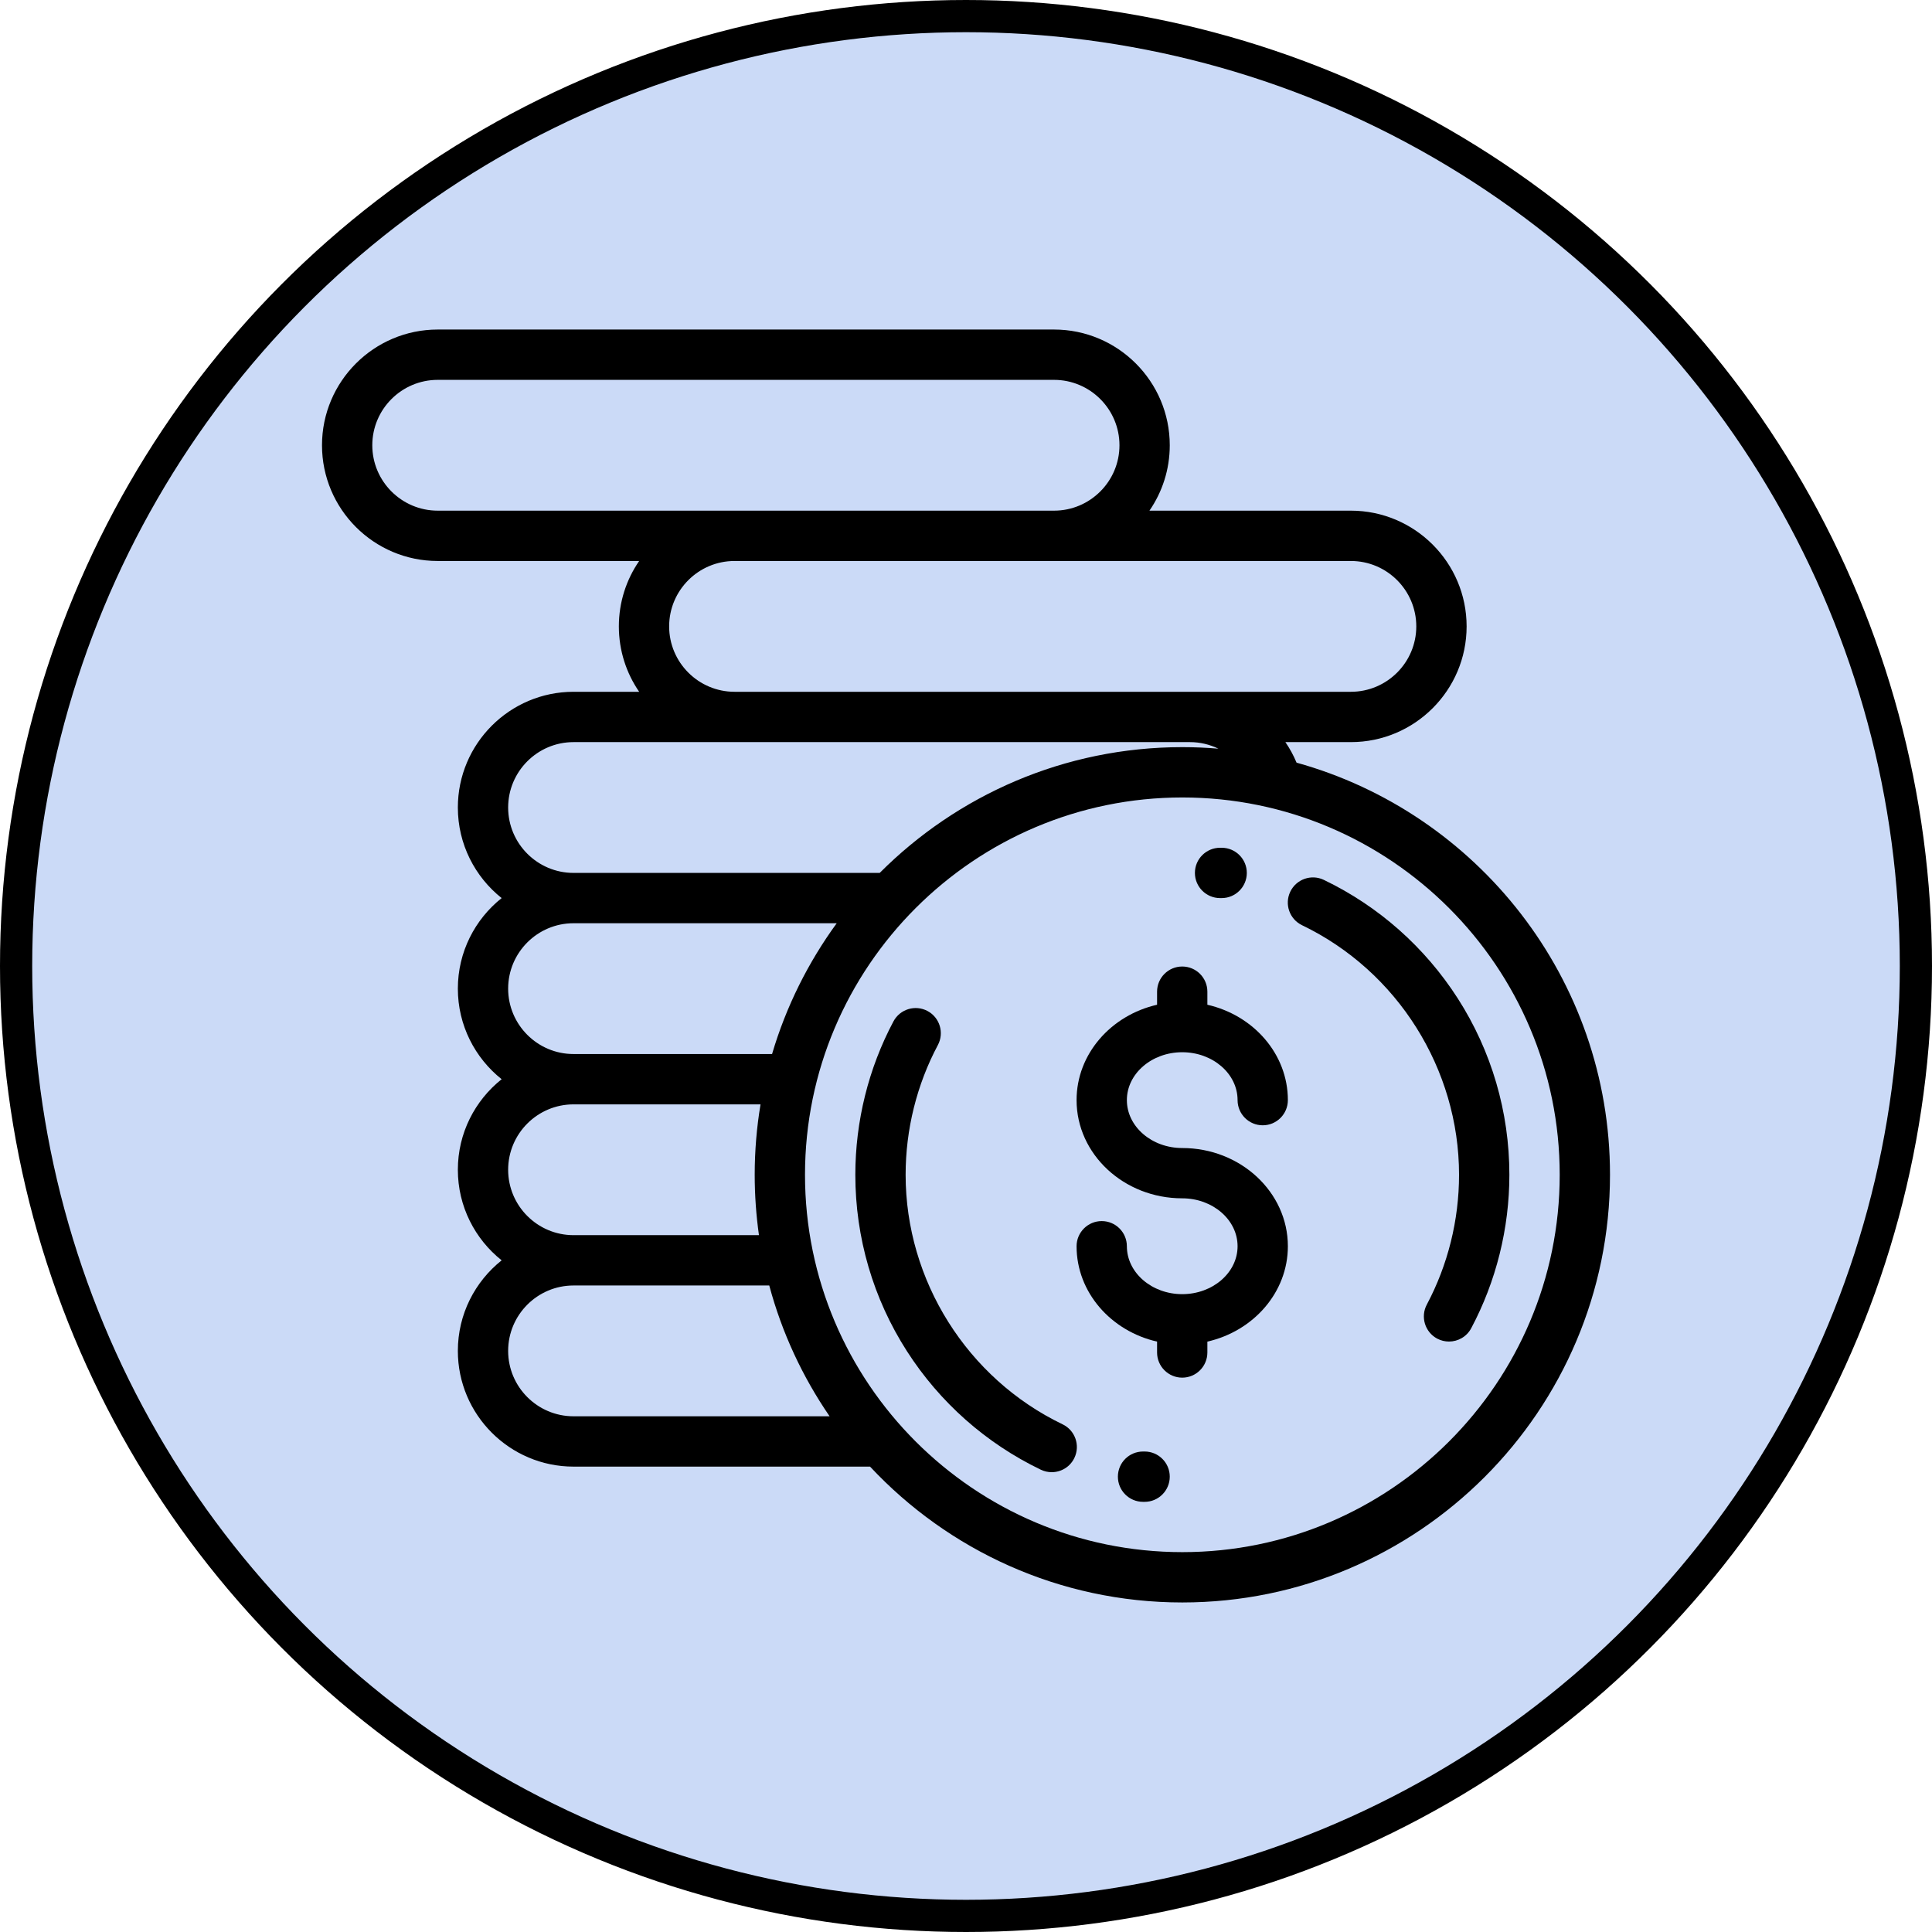
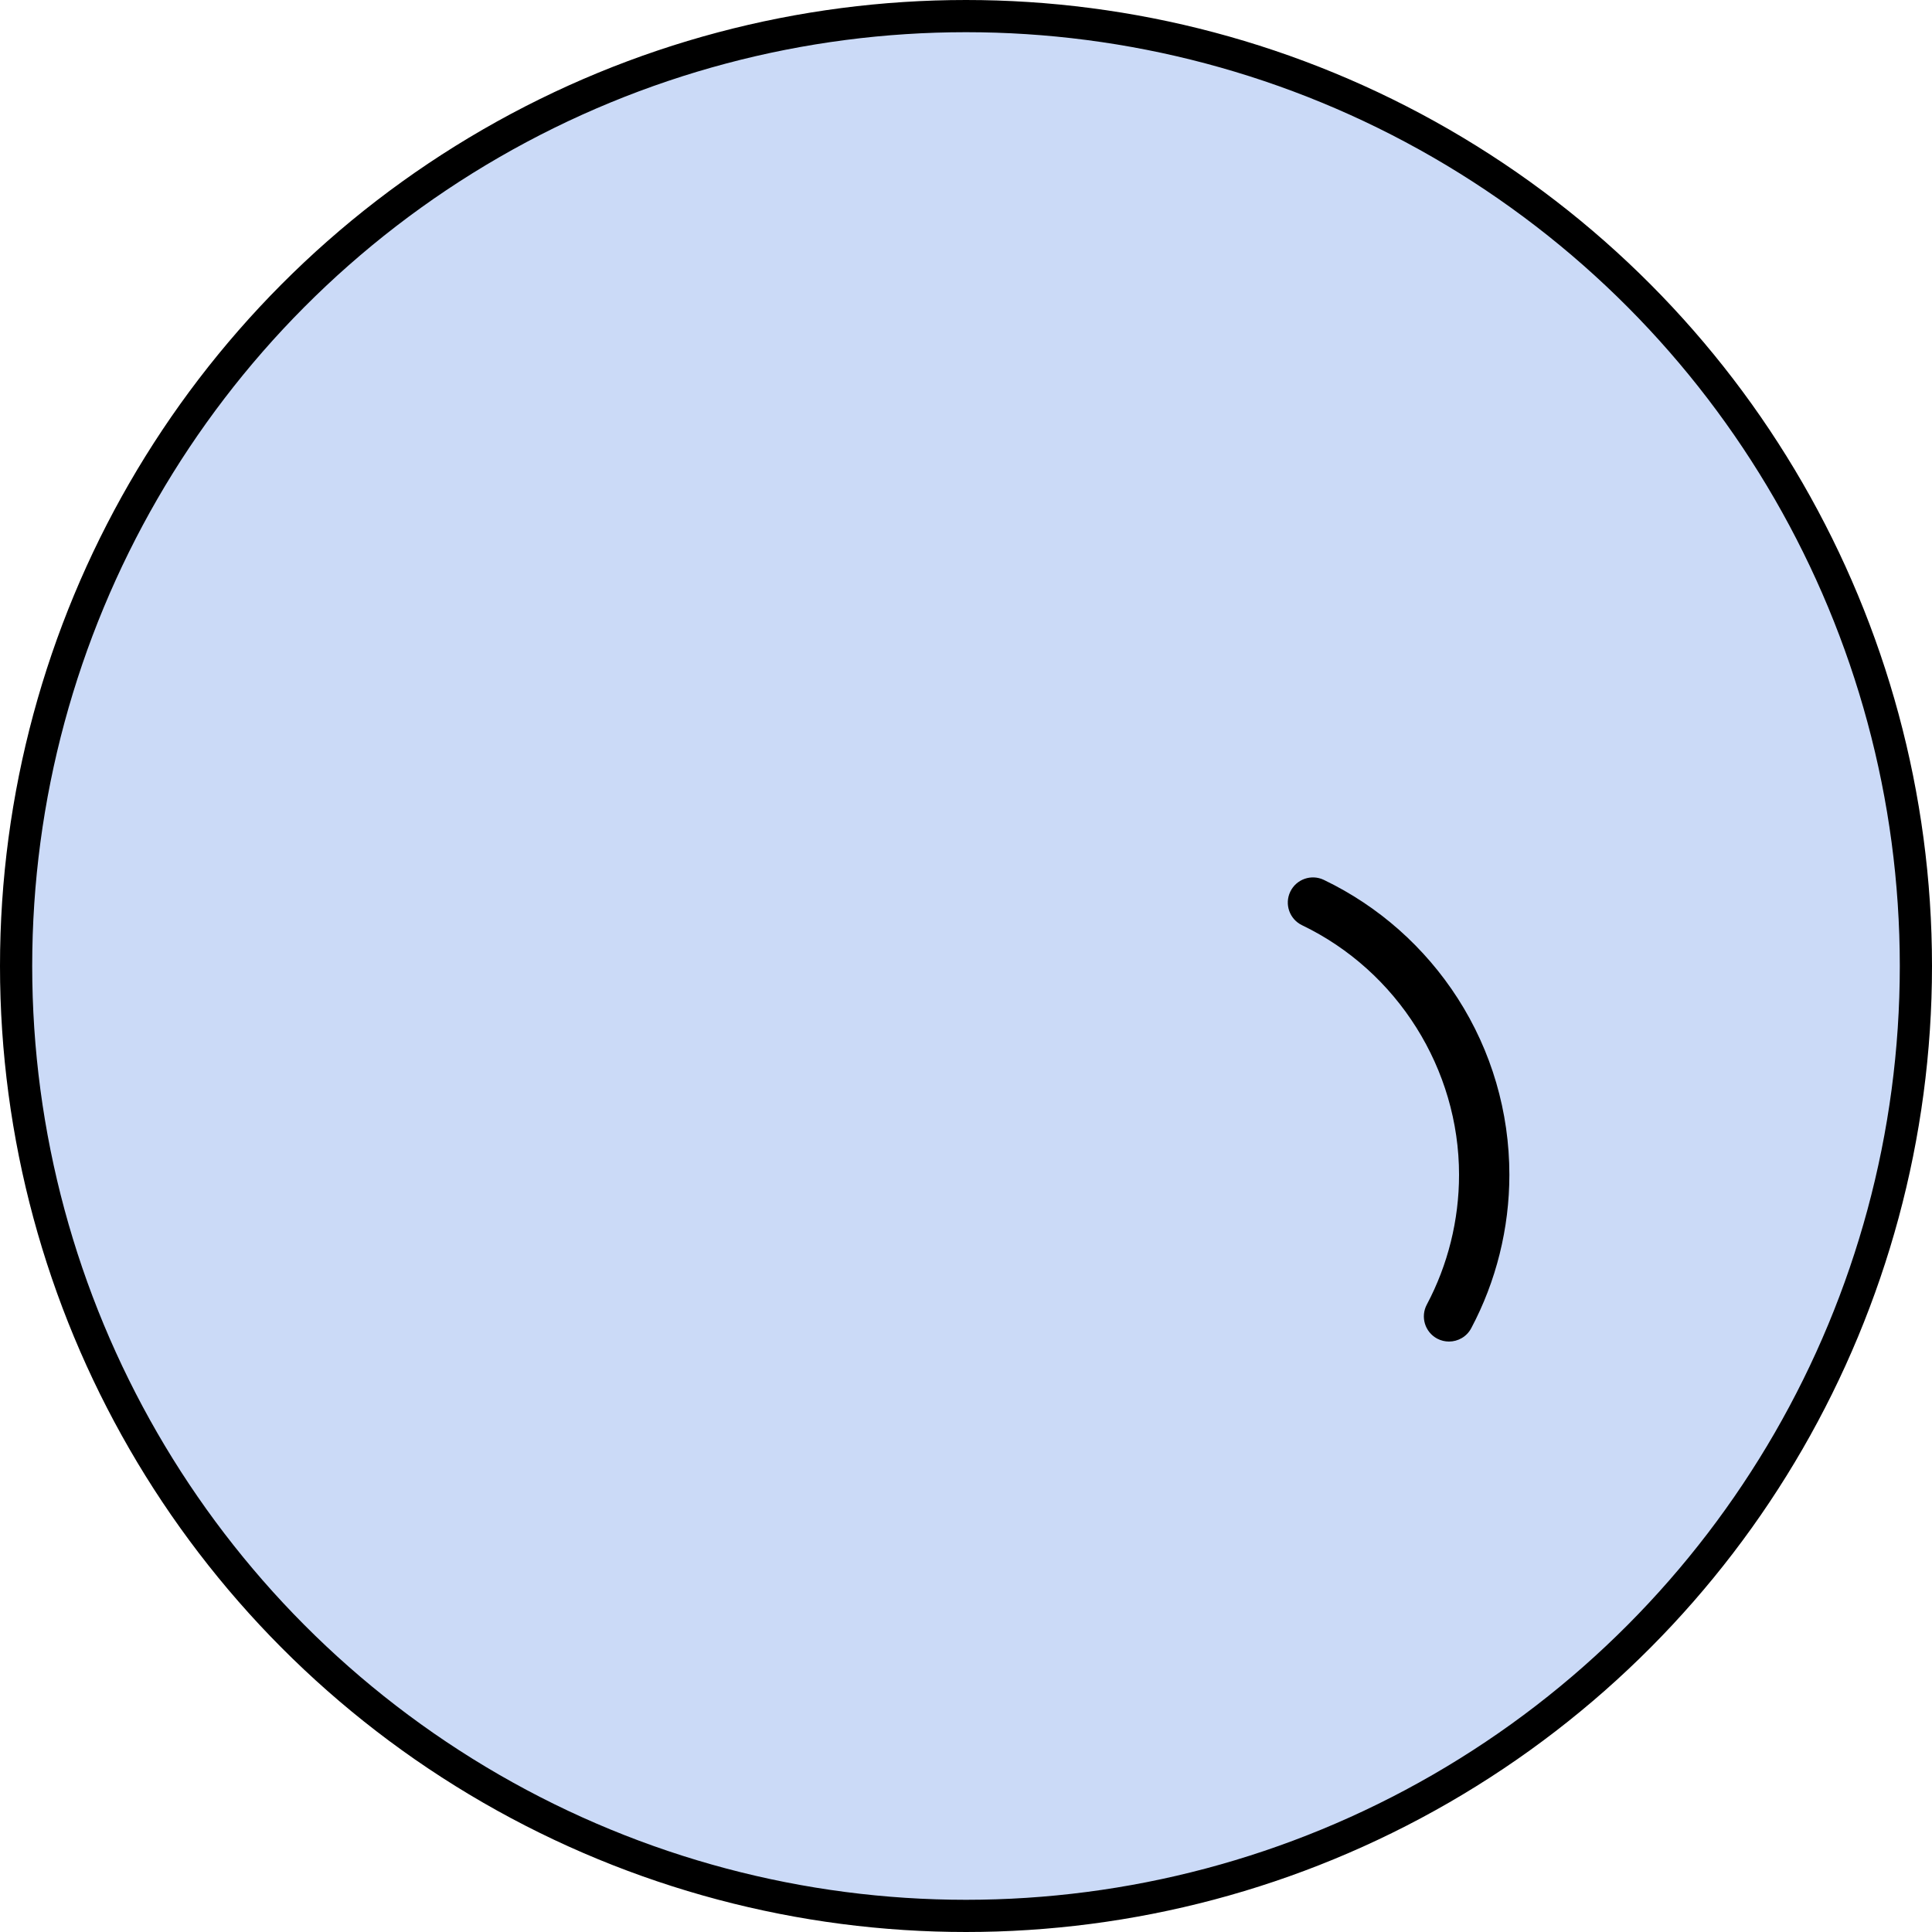
<svg xmlns="http://www.w3.org/2000/svg" width="60" height="60" viewBox="0 0 60 60" fill="none">
  <circle cx="30" cy="30" r="29.5" fill="#CBDAF7" stroke="black" />
-   <path d="M36.715 35.653C35.767 35.653 34.996 34.986 34.996 34.165C34.996 33.345 35.767 32.678 36.715 32.678C37.663 32.678 38.434 33.345 38.434 34.165C38.434 34.597 38.784 34.947 39.215 34.947C39.647 34.947 39.996 34.597 39.996 34.165C39.996 32.734 38.93 31.53 37.496 31.203V30.797C37.496 30.366 37.147 30.016 36.715 30.016C36.284 30.016 35.934 30.366 35.934 30.797V31.203C34.501 31.53 33.434 32.734 33.434 34.165C33.434 35.847 34.906 37.215 36.715 37.215C37.663 37.215 38.434 37.883 38.434 38.703C38.434 39.523 37.663 40.191 36.715 40.191C35.767 40.191 34.996 39.523 34.996 38.703C34.996 38.272 34.647 37.922 34.215 37.922C33.784 37.922 33.434 38.272 33.434 38.703C33.434 40.135 34.501 41.338 35.934 41.665V42.003C35.934 42.434 36.284 42.784 36.715 42.784C37.147 42.784 37.496 42.434 37.496 42.003V41.665C38.93 41.338 39.996 40.135 39.996 38.703C39.996 37.021 38.524 35.653 36.715 35.653Z" fill="black" />
  <path d="M45.272 31.006C44.251 29.416 42.814 28.143 41.114 27.326C40.725 27.139 40.258 27.303 40.071 27.692C39.884 28.081 40.048 28.547 40.437 28.734C43.399 30.158 45.312 33.2 45.312 36.484C45.312 37.89 44.966 39.283 44.311 40.515C44.108 40.896 44.253 41.369 44.633 41.572C44.75 41.634 44.876 41.663 45 41.663C45.279 41.663 45.55 41.513 45.69 41.249C46.465 39.792 46.875 38.145 46.875 36.484C46.875 34.534 46.321 32.64 45.272 31.006Z" fill="black" />
-   <path d="M37.943 26.328L37.891 26.328C37.459 26.328 37.109 26.678 37.109 27.109C37.109 27.541 37.459 27.891 37.891 27.891L37.936 27.891C37.937 27.891 37.938 27.891 37.94 27.891C38.369 27.891 38.719 27.543 38.721 27.113C38.723 26.682 38.375 26.33 37.943 26.328Z" fill="black" />
-   <path d="M33.001 44.234C30.039 42.811 28.125 39.769 28.125 36.484C28.125 35.079 28.471 33.685 29.127 32.454C29.329 32.073 29.185 31.6 28.804 31.397C28.423 31.195 27.95 31.339 27.747 31.72C26.972 33.177 26.563 34.824 26.563 36.484C26.563 38.434 27.117 40.329 28.166 41.963C29.186 43.553 30.624 44.826 32.324 45.643C32.433 45.695 32.548 45.72 32.661 45.72C32.953 45.72 33.232 45.557 33.366 45.277C33.553 44.888 33.389 44.421 33.001 44.234Z" fill="black" />
-   <path d="M35.547 45.078L35.502 45.078C35.068 45.077 34.719 45.424 34.717 45.856C34.715 46.287 35.063 46.639 35.495 46.641L35.547 46.641C35.978 46.641 36.328 46.291 36.328 45.859C36.328 45.428 35.978 45.078 35.547 45.078Z" fill="black" />
-   <path d="M40.266 23.685C40.171 23.458 40.055 23.245 39.919 23.047H41.953C43.935 23.047 45.547 21.435 45.547 19.453C45.547 17.471 43.935 15.859 41.953 15.859H35.697C36.095 15.281 36.328 14.582 36.328 13.828C36.328 11.847 34.716 10.234 32.734 10.234H13.594C11.612 10.234 10 11.847 10 13.828C10 15.81 11.612 17.422 13.594 17.422H19.85C19.452 18 19.219 18.7 19.219 19.453C19.219 20.206 19.452 20.906 19.85 21.484H17.812C15.831 21.484 14.219 23.096 14.219 25.078C14.219 26.216 14.751 27.232 15.579 27.891C14.751 28.549 14.219 29.565 14.219 30.703C14.219 31.841 14.751 32.857 15.579 33.516C14.751 34.175 14.219 35.19 14.219 36.328C14.219 37.466 14.751 38.482 15.579 39.141C14.751 39.8 14.219 40.815 14.219 41.953C14.219 43.935 15.831 45.547 17.812 45.547H27.02C29.445 48.141 32.895 49.766 36.719 49.766C44.042 49.766 50 43.808 50 36.484C50 30.389 45.873 25.241 40.266 23.685ZM41.953 17.422C43.073 17.422 43.984 18.333 43.984 19.453C43.984 20.573 43.073 21.484 41.953 21.484H36.953H22.812C21.692 21.484 20.781 20.573 20.781 19.453C20.781 18.333 21.692 17.422 22.812 17.422H41.953ZM13.594 15.859C12.474 15.859 11.562 14.948 11.562 13.828C11.562 12.708 12.474 11.797 13.594 11.797H32.734C33.854 11.797 34.766 12.708 34.766 13.828C34.766 14.948 33.854 15.859 32.734 15.859H13.594ZM17.812 23.047H36.953C37.268 23.047 37.569 23.12 37.839 23.251C37.47 23.22 37.096 23.203 36.719 23.203C33.051 23.203 29.726 24.698 27.32 27.109H17.812C16.692 27.109 15.781 26.198 15.781 25.078C15.781 23.958 16.692 23.047 17.812 23.047ZM17.812 28.672H25.985C25.099 29.887 24.413 31.257 23.977 32.734H17.812C16.692 32.734 15.781 31.823 15.781 30.703C15.781 29.583 16.692 28.672 17.812 28.672ZM17.812 34.297H23.619C23.5 35.009 23.438 35.739 23.438 36.484C23.438 37.121 23.484 37.747 23.57 38.359H17.812C16.692 38.359 15.781 37.448 15.781 36.328C15.781 35.208 16.692 34.297 17.812 34.297ZM17.812 43.984C16.692 43.984 15.781 43.073 15.781 41.953C15.781 40.833 16.692 39.922 17.812 39.922H23.89C24.284 41.392 24.924 42.761 25.764 43.984H17.812ZM36.719 48.203C30.257 48.203 25 42.946 25 36.484C25 30.023 30.257 24.766 36.719 24.766C43.181 24.766 48.438 30.023 48.438 36.484C48.438 42.946 43.181 48.203 36.719 48.203Z" fill="black" />
</svg>